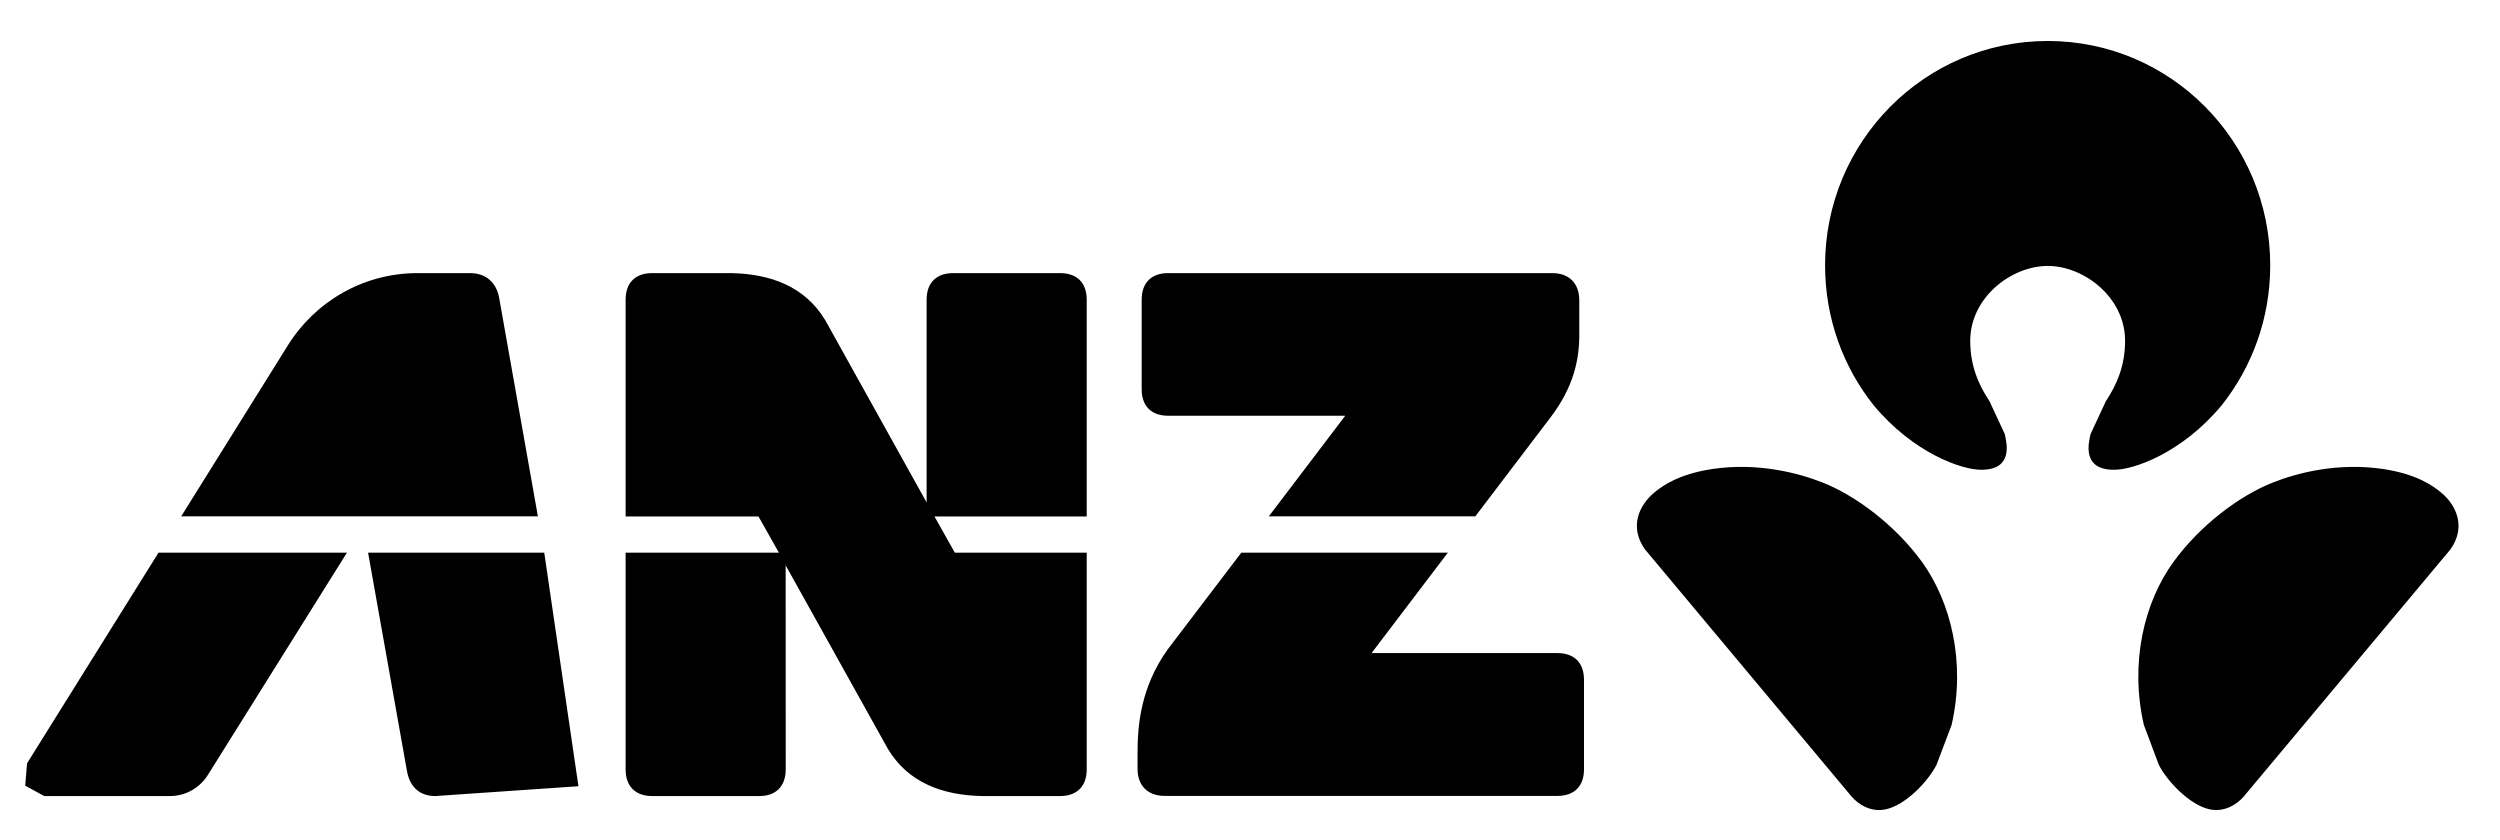
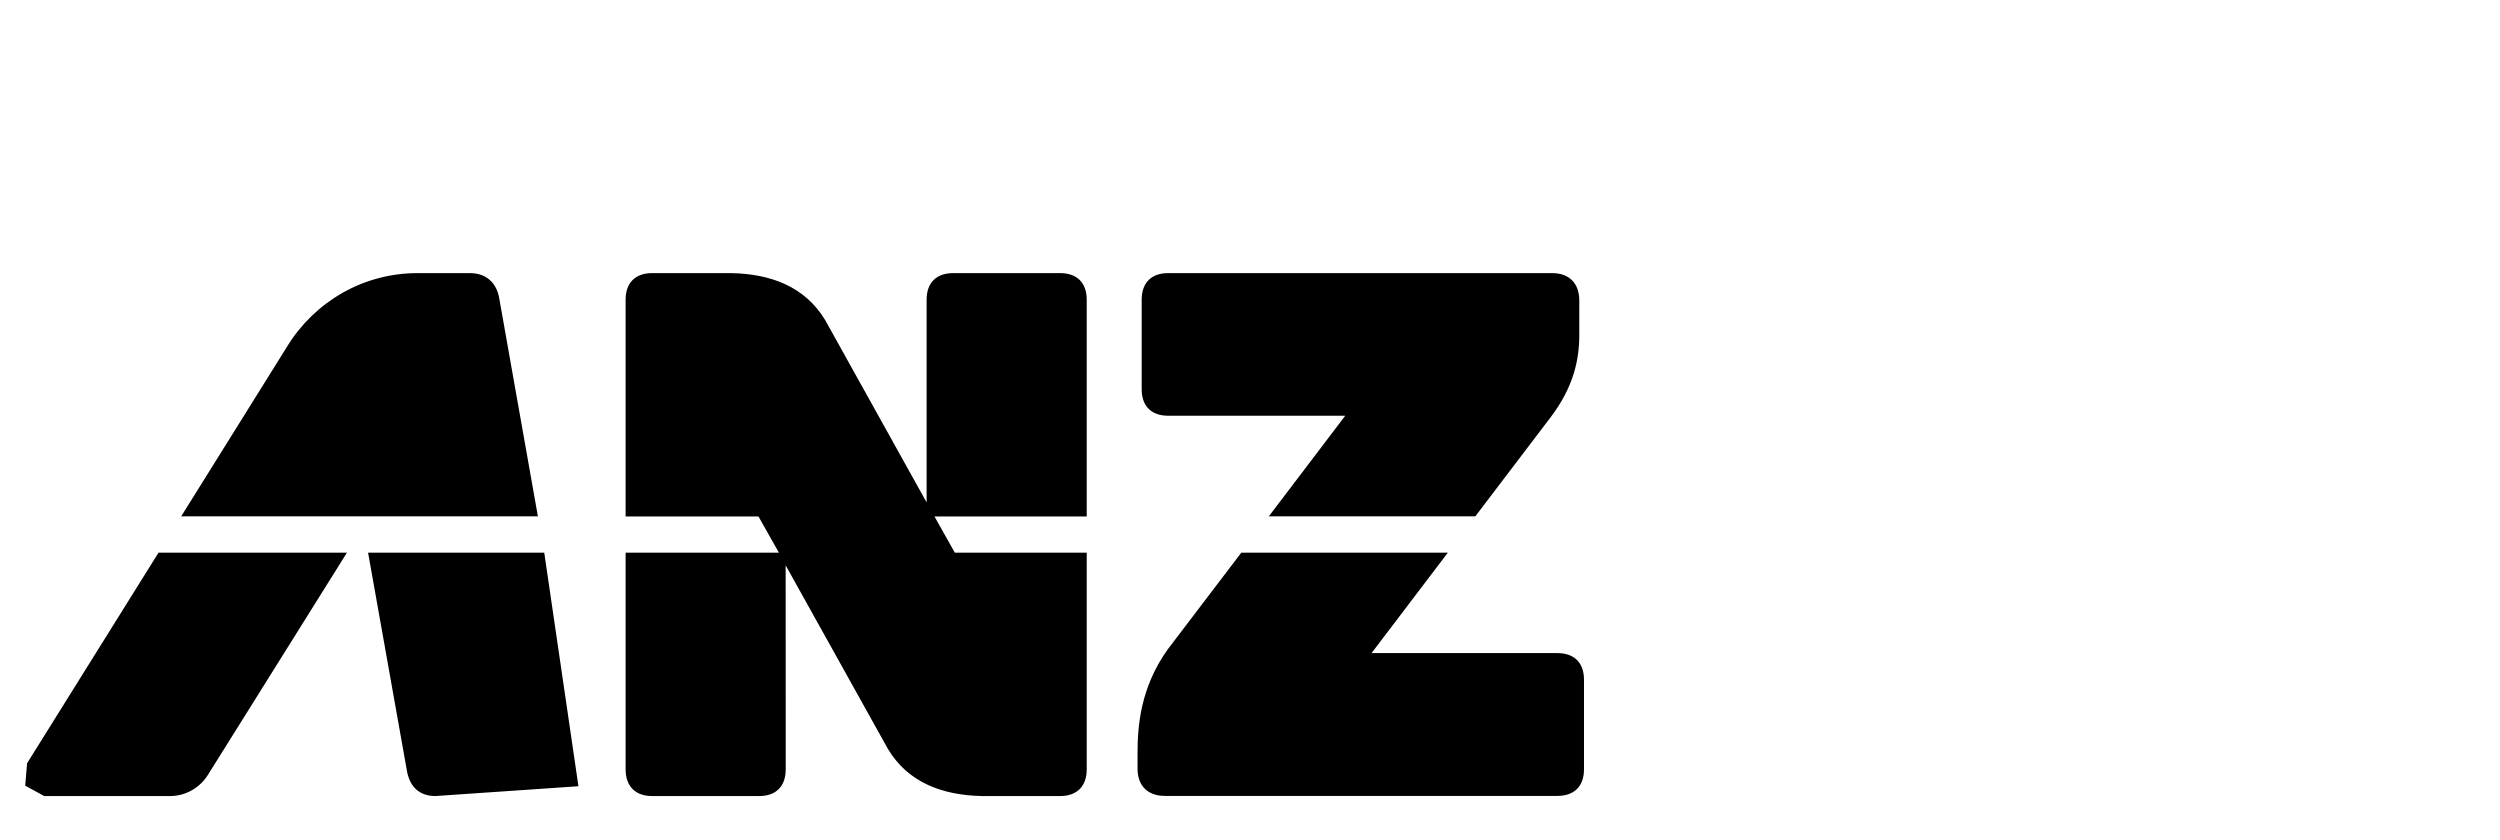
<svg xmlns="http://www.w3.org/2000/svg" width="122" height="41" viewBox="0 0 122 41">
  <g id="g001-copy">
-     <path id="anztxt01" fill="#000000" stroke="none" d="M 76.004 31.871 L 66.932 31.871 L 70.655 26.969 L 60.576 26.969 L 56.985 31.689 C 55.642 33.565 55.512 35.458 55.512 36.772 L 55.512 37.515 C 55.512 38.373 56.044 38.84 56.833 38.84 L 76.004 38.84 C 76.777 38.84 77.299 38.414 77.299 37.541 L 77.299 33.175 C 77.299 32.296 76.777 31.871 76.004 31.871 M 24.362 14.553 C 24.217 13.732 23.661 13.328 22.937 13.328 L 20.373 13.328 C 17.705 13.328 15.351 14.743 14.031 16.88 L 8.843 25.196 L 26.249 25.196 L 24.362 14.553 Z M 53.032 14.627 C 53.032 13.754 52.512 13.328 51.733 13.328 L 46.514 13.328 C 45.741 13.328 45.219 13.754 45.219 14.627 L 45.219 24.518 L 40.272 15.626 C 39.284 13.987 37.619 13.364 35.676 13.328 L 31.819 13.328 C 31.053 13.328 30.53 13.754 30.53 14.627 L 30.53 25.202 L 37.013 25.202 L 38.01 26.969 L 30.53 26.969 L 30.53 37.541 C 30.53 38.414 31.053 38.847 31.819 38.847 L 37.051 38.847 C 37.828 38.847 38.343 38.414 38.343 37.541 L 38.34 27.588 L 43.333 36.552 C 44.312 38.183 45.982 38.806 47.912 38.847 L 51.733 38.847 C 52.512 38.847 53.032 38.414 53.032 37.541 L 53.032 26.969 L 46.595 26.969 L 45.601 25.202 L 53.032 25.202 L 53.032 14.627 Z M 26.559 26.969 L 17.962 26.969 L 19.861 37.632 C 20.007 38.437 20.509 38.847 21.244 38.847 L 28.228 38.368 L 26.559 26.969 Z M 1.321 37.248 L 1.23 38.341 L 2.158 38.847 L 8.3 38.847 C 9.074 38.847 9.767 38.43 10.152 37.805 L 16.931 26.969 L 7.736 26.969 L 1.321 37.248 M 57.005 20.288 L 65.647 20.288 L 61.92 25.196 L 71.996 25.196 L 75.671 20.362 C 76.806 18.867 77.069 17.529 77.069 16.345 L 77.069 14.662 C 77.069 13.799 76.547 13.328 75.752 13.328 L 57.005 13.328 C 56.232 13.328 55.714 13.754 55.714 14.627 L 55.714 18.993 C 55.714 19.863 56.232 20.288 57.005 20.288" />
-     <path id="symbol01" fill="#000000" stroke="none" d="M 99.931 12.978 C 101.696 12.978 103.704 14.51 103.704 16.626 C 103.704 17.818 103.324 18.739 102.765 19.58 L 102.021 21.18 C 101.899 21.684 101.633 22.905 103.126 22.925 C 104.097 22.95 106.488 22.104 108.419 19.776 C 109.904 17.906 110.787 15.534 110.787 12.948 C 110.787 6.902 105.933 2 99.931 2 C 93.927 2 89.064 6.902 89.064 12.948 C 89.064 15.534 89.946 17.906 91.433 19.776 C 93.367 22.104 95.756 22.95 96.725 22.925 C 98.218 22.905 97.948 21.684 97.832 21.18 L 97.087 19.58 C 96.529 18.739 96.147 17.818 96.147 16.626 C 96.152 14.51 98.158 12.978 99.931 12.978 M 119.135 24.043 C 118.69 23.674 117.909 23.136 116.307 22.889 C 114.082 22.557 112.098 23.078 110.903 23.552 C 109.332 24.174 107.397 25.587 106.06 27.429 C 104.649 29.374 103.92 32.311 104.619 35.372 L 105.35 37.323 C 105.768 38.143 106.869 39.29 107.833 39.496 C 108.595 39.654 109.19 39.216 109.482 38.885 L 119.583 26.809 C 120.366 25.703 119.855 24.641 119.135 24.043 M 88.954 23.552 C 87.759 23.078 85.776 22.557 83.552 22.889 C 81.949 23.136 81.162 23.674 80.722 24.043 C 80.003 24.641 79.487 25.703 80.274 26.809 L 90.369 38.885 C 90.661 39.216 91.257 39.654 92.02 39.496 C 92.99 39.29 94.086 38.143 94.502 37.323 L 95.24 35.372 C 95.938 32.311 95.196 29.374 93.799 27.429 C 92.46 25.587 90.522 24.174 88.954 23.552" />
+     <path id="anztxt01" fill="#000000" stroke="none" d="M 76.004 31.871 L 66.932 31.871 L 70.655 26.969 L 60.576 26.969 L 56.985 31.689 C 55.642 33.565 55.512 35.458 55.512 36.772 L 55.512 37.515 C 55.512 38.373 56.044 38.84 56.833 38.84 L 76.004 38.84 C 76.777 38.84 77.299 38.414 77.299 37.541 L 77.299 33.175 C 77.299 32.296 76.777 31.871 76.004 31.871 M 24.362 14.553 C 24.217 13.732 23.661 13.328 22.937 13.328 L 20.373 13.328 C 17.705 13.328 15.351 14.743 14.031 16.88 L 8.843 25.196 L 26.249 25.196 L 24.362 14.553 Z M 53.032 14.627 C 53.032 13.754 52.512 13.328 51.733 13.328 L 46.514 13.328 C 45.741 13.328 45.219 13.754 45.219 14.627 L 45.219 24.518 L 40.272 15.626 C 39.284 13.987 37.619 13.364 35.676 13.328 L 31.819 13.328 C 31.053 13.328 30.53 13.754 30.53 14.627 L 30.53 25.202 L 37.013 25.202 L 38.01 26.969 L 30.53 26.969 L 30.53 37.541 C 30.53 38.414 31.053 38.847 31.819 38.847 L 37.051 38.847 C 37.828 38.847 38.343 38.414 38.343 37.541 L 38.34 27.588 L 43.333 36.552 C 44.312 38.183 45.982 38.806 47.912 38.847 L 51.733 38.847 C 52.512 38.847 53.032 38.414 53.032 37.541 L 53.032 26.969 L 46.595 26.969 L 45.601 25.202 L 53.032 25.202 L 53.032 14.627 M 26.559 26.969 L 17.962 26.969 L 19.861 37.632 C 20.007 38.437 20.509 38.847 21.244 38.847 L 28.228 38.368 L 26.559 26.969 Z M 1.321 37.248 L 1.23 38.341 L 2.158 38.847 L 8.3 38.847 C 9.074 38.847 9.767 38.43 10.152 37.805 L 16.931 26.969 L 7.736 26.969 L 1.321 37.248 M 57.005 20.288 L 65.647 20.288 L 61.92 25.196 L 71.996 25.196 L 75.671 20.362 C 76.806 18.867 77.069 17.529 77.069 16.345 L 77.069 14.662 C 77.069 13.799 76.547 13.328 75.752 13.328 L 57.005 13.328 C 56.232 13.328 55.714 13.754 55.714 14.627 L 55.714 18.993 C 55.714 19.863 56.232 20.288 57.005 20.288" />
  </g>
</svg>